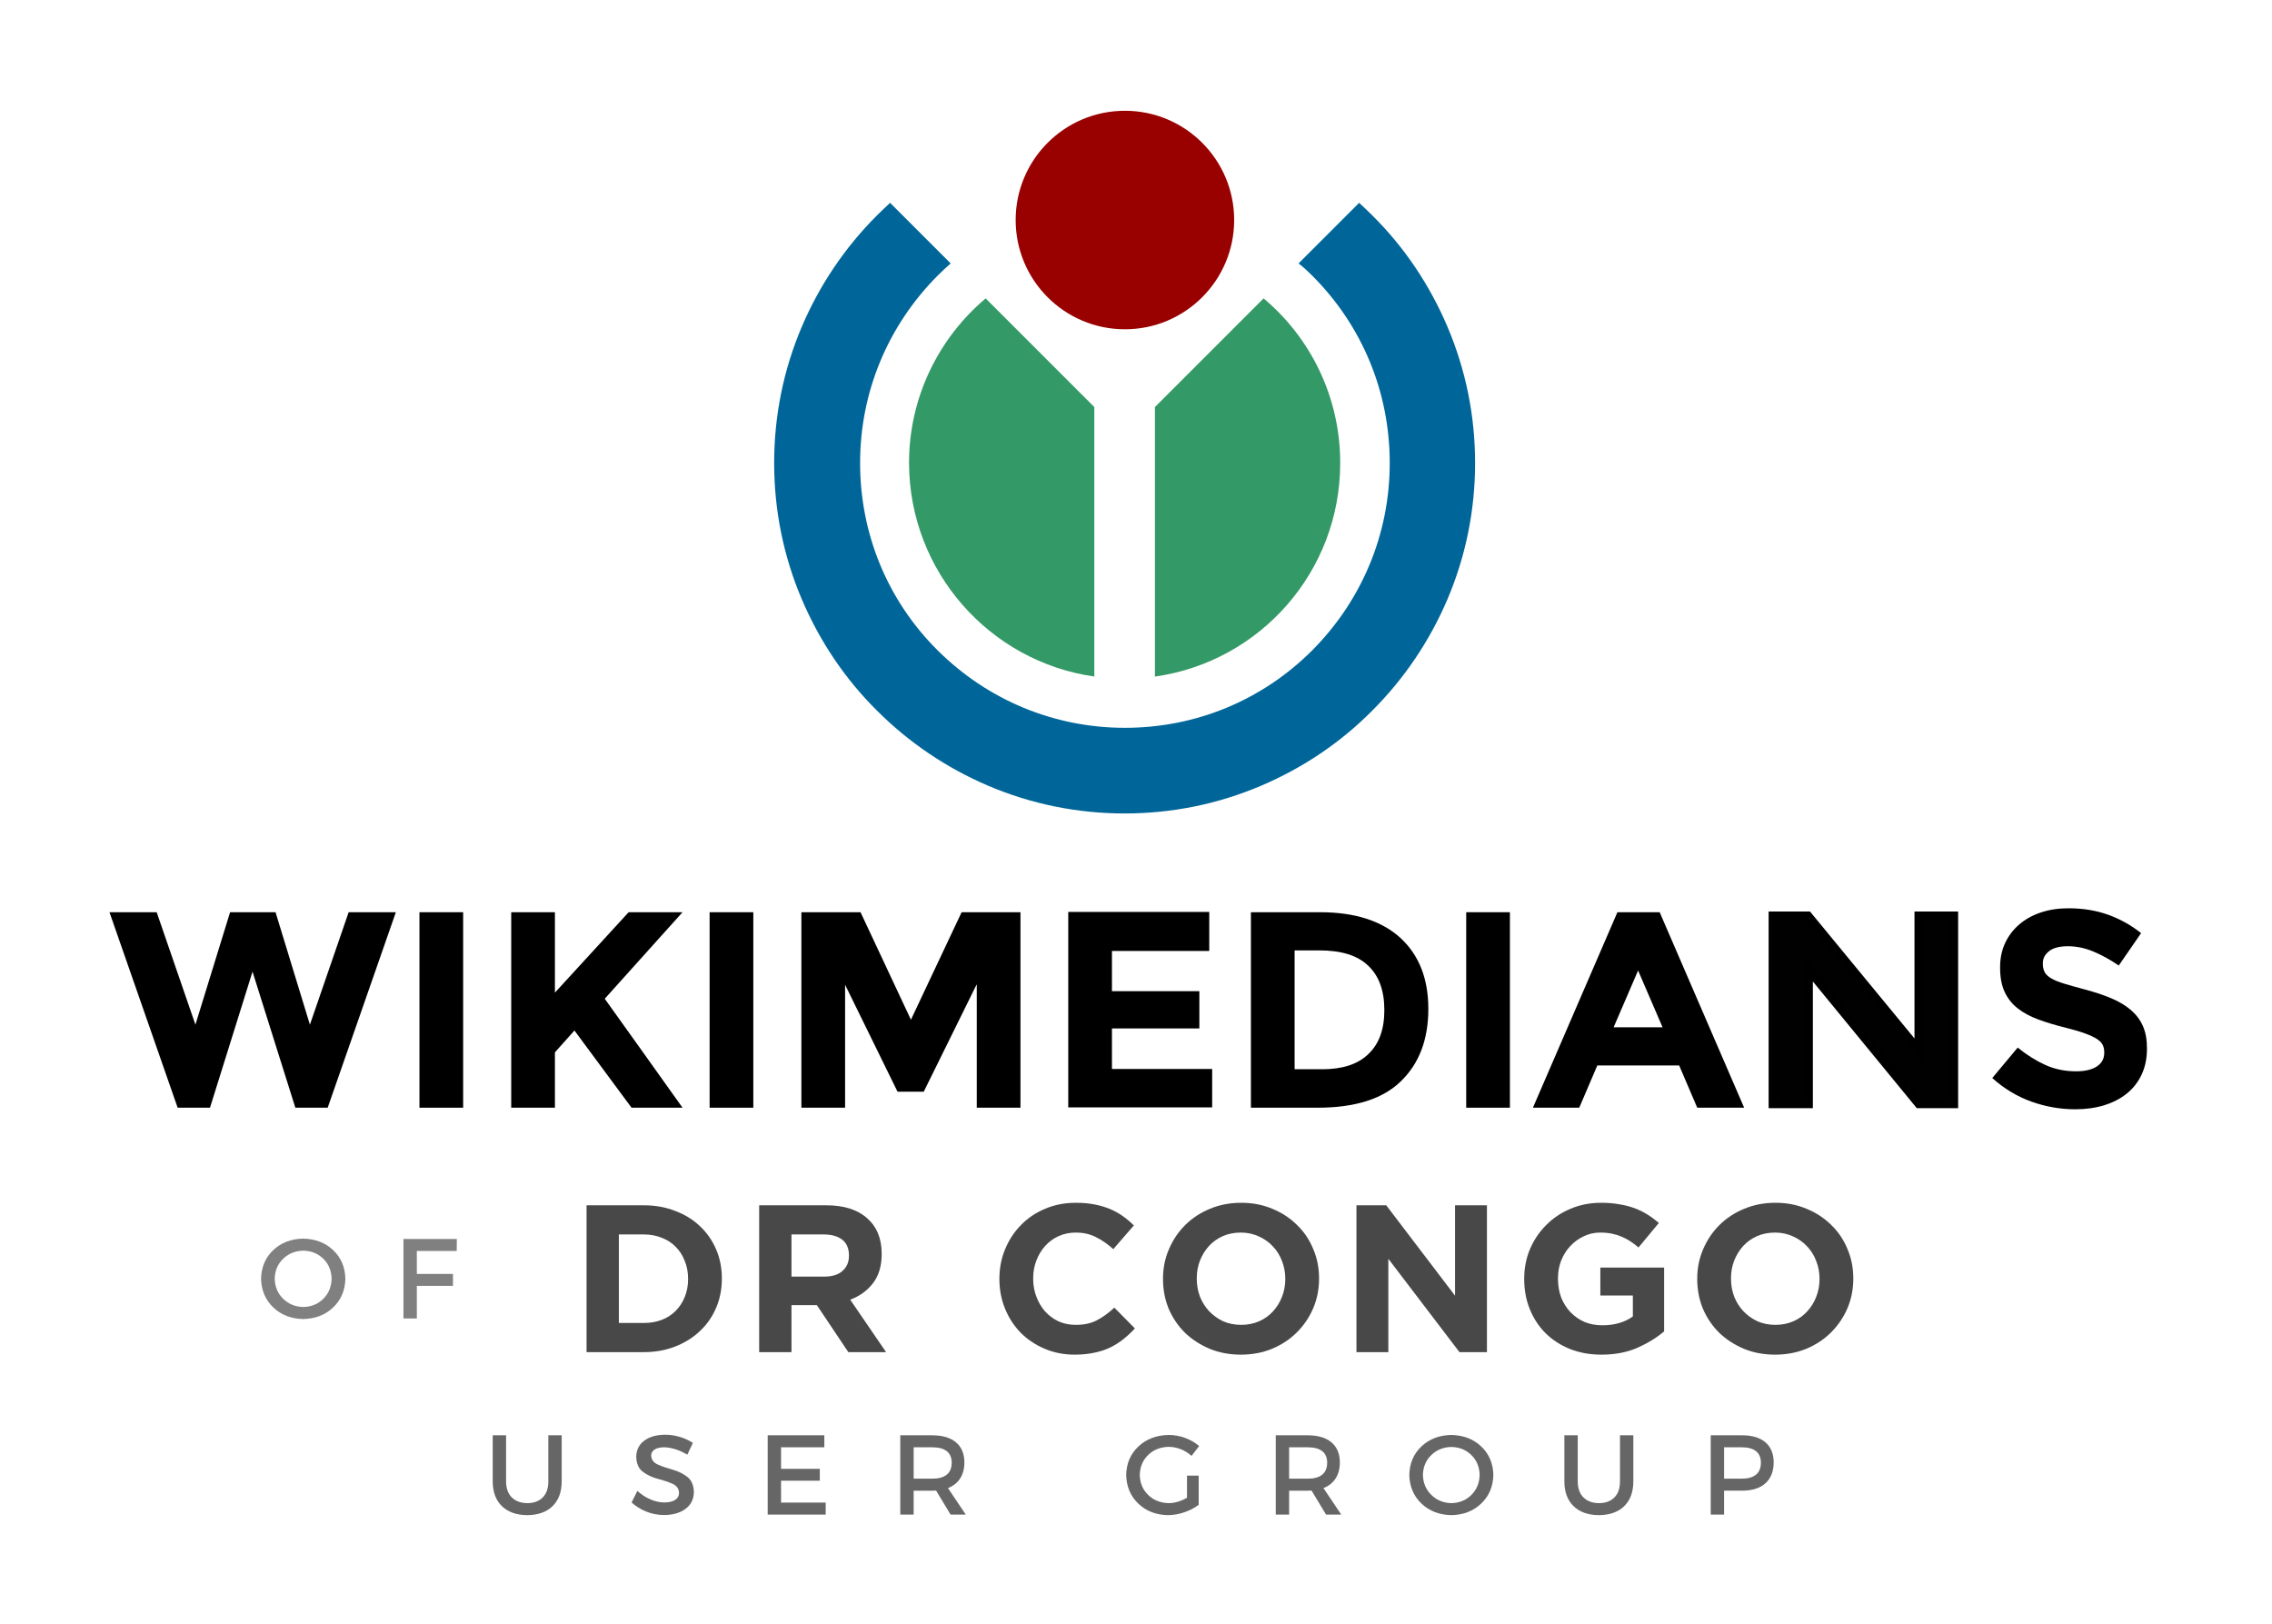
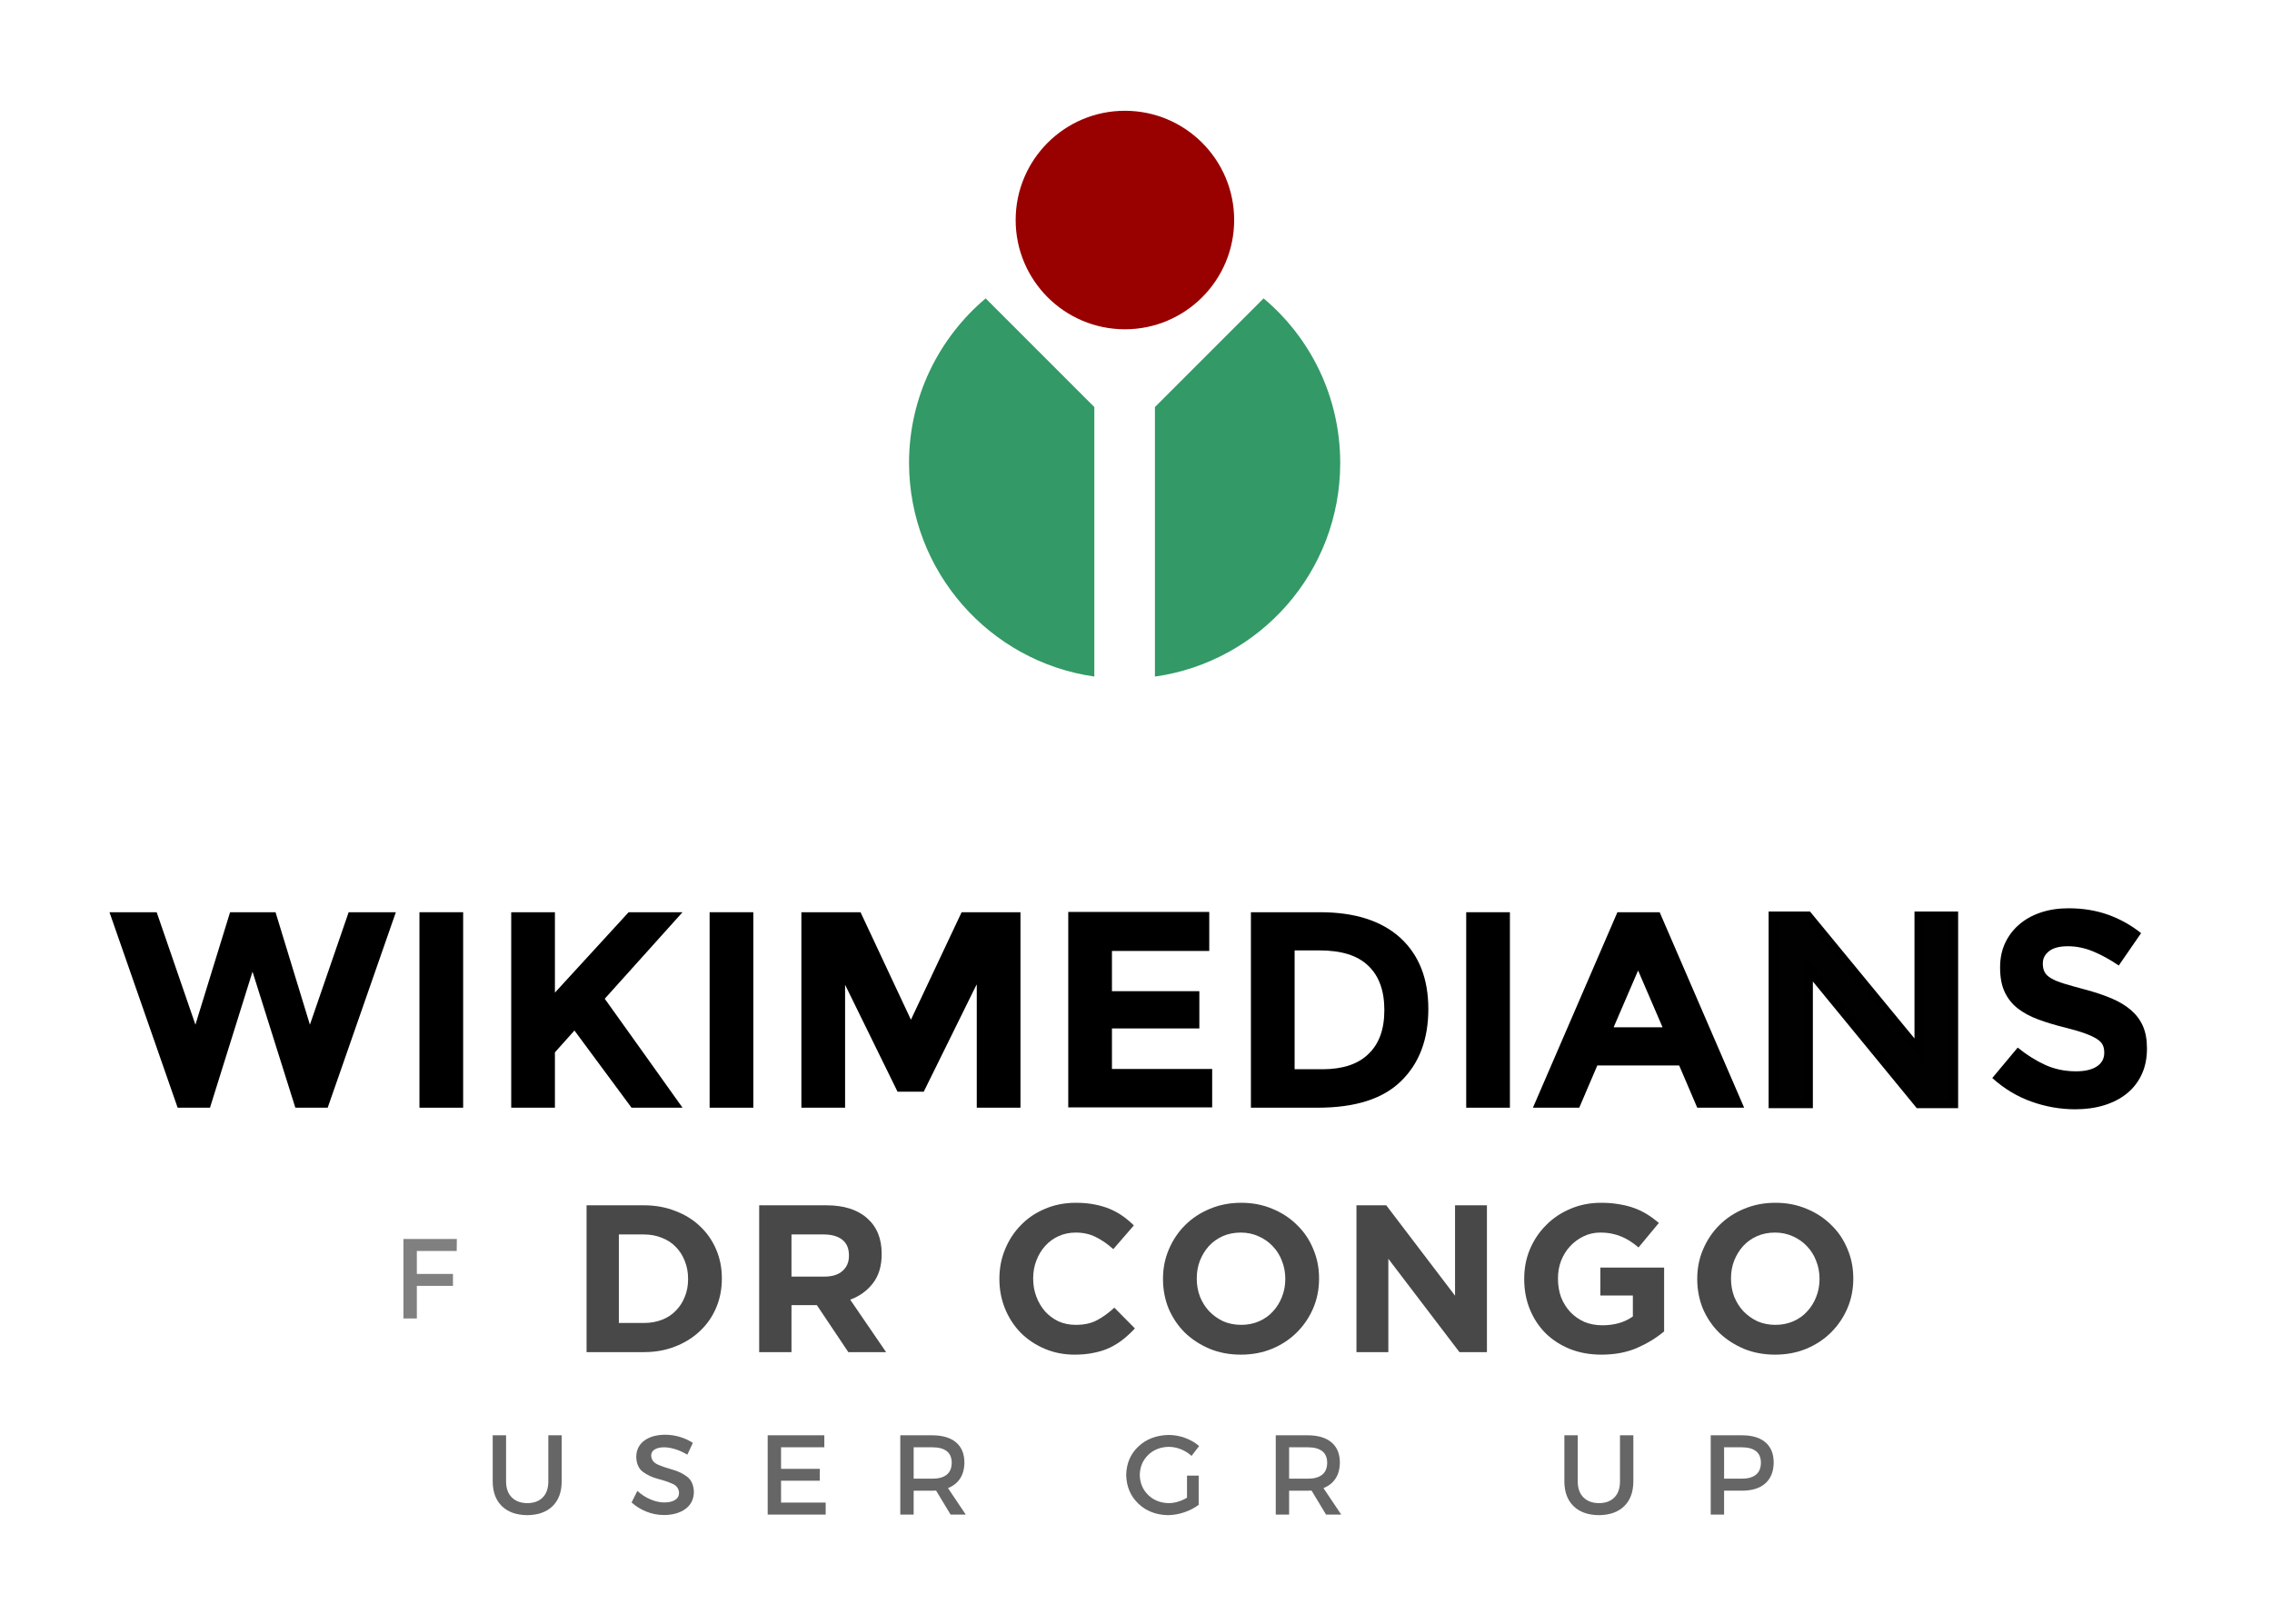
<svg xmlns="http://www.w3.org/2000/svg" xmlns:ns1="http://www.inkscape.org/namespaces/inkscape" xmlns:ns2="http://sodipodi.sourceforge.net/DTD/sodipodi-0.dtd" width="779.863" height="557.369" id="svg3078" version="1.1" ns1:version="0.92.5 (2060ec1f9f, 2020-04-08)" ns2:docname="Wikimedians of DR Congo User Group.svg">
  <title id="title12887">Wikimedians of DR Congo User Group</title>
  <defs id="defs3080">
    <style id="style10723">.cls-1{fill:#396;}.cls-2{fill:#069;}.cls-3{fill:#900;}</style>
  </defs>
  <ns2:namedview id="base" pagecolor="#ffffff" bordercolor="#666666" borderopacity="1.0" ns1:pageopacity="0.0" ns1:pageshadow="2" ns1:zoom="0.93753379" ns1:cx="407.35464" ns1:cy="146.75006" ns1:document-units="px" ns1:current-layer="layer1" showgrid="false" ns1:snap-bbox="true" ns1:bbox-paths="false" ns1:bbox-nodes="false" ns1:snap-bbox-edge-midpoints="false" ns1:snap-bbox-midpoints="false" ns1:object-paths="false" ns1:snap-intersection-paths="false" ns1:object-nodes="false" ns1:snap-smooth-nodes="false" ns1:snap-midpoints="true" ns1:snap-object-midpoints="true" ns1:snap-center="true" ns1:window-width="2560" ns1:window-height="1009" ns1:window-x="-8" ns1:window-y="-8" ns1:window-maximized="1" fit-margin-top="0" fit-margin-left="0" fit-margin-right="0" fit-margin-bottom="0" ns1:snap-nodes="true" ns1:snap-global="true" />
  <g ns1:label="Layer 1" ns1:groupmode="layer" id="layer1" transform="translate(2849.093,-20.495)">
    <g transform="translate(-2.719,0.86)" id="g897">
      <g id="g3588">
        <path id="path3608" d="m -2449.848,251.86 c 35.9,-5.1 63.5,-35.9 63.5,-73.3 0,-22.7 -10.2,-43 -26.3,-56.5 l -37.3,37.3 v 92.5 z" ns1:connector-curvature="0" style="fill:#339966;fill-opacity:1" />
        <path id="path3610" d="m -2470.748,251.86 v -92.5 l -37.3,-37.3 c -16.1,13.6 -26.3,33.9 -26.3,56.5 0.1,37.3 27.7,68.2 63.6,73.3 z" ns1:connector-curvature="0" style="fill:#339966;fill-opacity:1" />
-         <path id="path3612" d="m -2395.948,114.26 c 17.2,17.2 26.6,40 26.6,64.3 0,24.3 -9.5,47.1 -26.6,64.3 -17.2,17.2 -40,26.6 -64.3,26.6 -24.3,0 -47.1,-9.5 -64.3,-26.6 -17.2,-17.1 -26.6,-40 -26.6,-64.3 0,-24.3 9.5,-47.1 26.6,-64.3 1.5,-1.5 3,-2.9 4.5,-4.2 l -20.8,-20.8 c -1.5,1.4 -3,2.8 -4.5,4.3 -11,11 -19.7,23.9 -25.8,38.2 -6.3,14.8 -9.5,30.6 -9.5,46.8 0,16.2 3.2,32 9.5,46.8 6.1,14.3 14.7,27.2 25.8,38.2 11,11 23.9,19.7 38.2,25.8 14.8,6.3 30.6,9.5 46.8,9.5 16.2,0 32,-3.2 46.8,-9.5 14.3,-6.1 27.2,-14.7 38.2,-25.8 11,-11 19.7,-23.9 25.8,-38.2 6.3,-14.8 9.5,-30.6 9.5,-46.8 0,-16.2 -3.2,-32 -9.5,-46.8 -6.1,-14.3 -14.7,-27.2 -25.8,-38.2 -1.5,-1.5 -3,-2.9 -4.5,-4.3 l -20.8,20.8 c 1.7,1.3 3.2,2.7 4.7,4.2 z" ns1:connector-curvature="0" style="fill:#006699;fill-opacity:1" />
        <circle r="37.5" cy="59.3" cx="306.9" id="red_circle_46_" transform="translate(-2767.148,35.86)" style="fill:#990000;fill-opacity:1" />
      </g>
    </g>
    <g id="g6862" transform="translate(-9.388,2.3)">
      <g transform="translate(1168.465,345.337)" id="text6834" style="font-style:normal;font-variant:normal;font-weight:bold;font-stretch:normal;font-size:72px;line-height:1.25;font-family:Montserrat;-inkscape-font-specification:'Montserrat Bold';font-variant-ligatures:normal;font-variant-caps:normal;font-variant-numeric:normal;font-feature-settings:normal;text-align:start;letter-spacing:3px;word-spacing:5px;writing-mode:lr-tb;text-anchor:start;opacity:1;fill:#484848;fill-opacity:1;stroke:none;stroke-width:0.386;stroke-linejoin:bevel;stroke-miterlimit:4;stroke-dasharray:none;stroke-opacity:1" aria-label="DR CONGO">
        <path ns1:connector-curvature="0" id="path6836" style="font-style:normal;font-variant:normal;font-weight:bold;font-stretch:normal;font-family:Gotham;-inkscape-font-specification:'Gotham Bold';letter-spacing:3px;word-spacing:5px;stroke-width:0.386" d="m -3760.393,111.783 v -0.144 q 0,-5.328 -1.944,-9.864 -1.944,-4.608 -5.544,-7.992 -3.528,-3.384 -8.496,-5.256 -4.896,-1.944 -10.8,-1.944 h -19.656 v 50.4 h 19.656 q 5.904,0 10.8,-1.944 4.968,-1.944 8.496,-5.328 3.6,-3.384 5.544,-7.992 1.944,-4.608 1.944,-9.936 z m -11.592,0.144 q 0,3.384 -1.152,6.12 -1.08,2.736 -3.096,4.752 -1.944,2.016 -4.752,3.096 -2.808,1.08 -6.192,1.08 h -8.568 V 96.591 h 8.568 q 3.384,0 6.192,1.152 2.808,1.08 4.752,3.096 2.016,2.016 3.096,4.824 1.152,2.808 1.152,6.12 z" />
        <path ns1:connector-curvature="0" id="path6838" style="font-style:normal;font-variant:normal;font-weight:bold;font-stretch:normal;font-family:Gotham;-inkscape-font-specification:'Gotham Bold';letter-spacing:3px;word-spacing:5px;stroke-width:0.386" d="m -3704.023,136.983 -12.312,-18 q 4.824,-1.8 7.776,-5.616 3.024,-3.888 3.024,-10.008 v -0.144 q 0,-7.848 -5.04,-12.24 -4.968,-4.392 -13.968,-4.392 h -23.04 v 50.4 h 11.088 v -16.128 h 8.712 l 10.8,16.128 z m -12.744,-33.048 q 0,3.24 -2.232,5.184 -2.16,1.944 -6.264,1.944 h -11.232 V 96.591 h 11.016 q 4.104,0 6.408,1.8 2.304,1.8 2.304,5.4 z" />
        <path ns1:connector-curvature="0" id="path6840" style="font-style:normal;font-variant:normal;font-weight:bold;font-stretch:normal;font-family:Gotham;-inkscape-font-specification:'Gotham Bold';letter-spacing:3px;word-spacing:5px;stroke-width:0.386" d="m -3618.615,128.847 -7.056,-7.128 q -2.952,2.736 -5.976,4.32 -2.952,1.584 -7.272,1.584 -3.24,0 -5.976,-1.224 -2.664,-1.296 -4.608,-3.456 -1.872,-2.16 -2.952,-5.04 -1.08,-2.88 -1.08,-6.12 v -0.144 q 0,-3.24 1.08,-6.048 1.08,-2.88 3.024,-5.04 1.944,-2.16 4.608,-3.384 2.736,-1.224 5.904,-1.224 3.816,0 6.84,1.512 3.096,1.512 6.048,4.176 l 7.056,-8.136 q -1.728,-1.728 -3.744,-3.168 -2.016,-1.44 -4.392,-2.448 -2.376,-1.008 -5.328,-1.584 -2.88,-0.576 -6.408,-0.576 -5.832,0 -10.656,2.088 -4.824,2.016 -8.28,5.616 -3.456,3.528 -5.4,8.28 -1.944,4.68 -1.944,10.08 v 0.144 q 0,5.4 1.944,10.152 1.944,4.752 5.4,8.28 3.456,3.456 8.208,5.472 4.752,2.016 10.296,2.016 3.672,0 6.624,-0.648 2.952,-0.576 5.4,-1.728 2.52,-1.224 4.608,-2.88 2.088,-1.656 4.032,-3.744 z" />
        <path ns1:connector-curvature="0" id="path6842" style="font-style:normal;font-variant:normal;font-weight:bold;font-stretch:normal;font-family:Gotham;-inkscape-font-specification:'Gotham Bold';letter-spacing:3px;word-spacing:5px;stroke-width:0.386" d="m -3555.403,111.783 v -0.144 q 0,-5.4 -2.016,-10.08 -1.944,-4.752 -5.544,-8.208 -3.528,-3.528 -8.424,-5.544 -4.896,-2.088 -10.728,-2.088 -5.832,0 -10.8,2.088 -4.896,2.016 -8.496,5.616 -3.528,3.528 -5.544,8.28 -2.016,4.68 -2.016,10.08 v 0.144 q 0,5.4 1.944,10.152 2.016,4.68 5.544,8.208 3.6,3.456 8.496,5.544 4.896,2.016 10.728,2.016 5.832,0 10.728,-2.016 4.968,-2.088 8.496,-5.616 3.6,-3.6 5.616,-8.28 2.016,-4.752 2.016,-10.152 z m -11.592,0.144 q 0,3.24 -1.152,6.12 -1.08,2.808 -3.096,4.968 -1.944,2.16 -4.752,3.384 -2.808,1.224 -6.12,1.224 -3.384,0 -6.192,-1.224 -2.736,-1.296 -4.824,-3.456 -2.016,-2.16 -3.168,-5.04 -1.08,-2.88 -1.08,-6.12 v -0.144 q 0,-3.24 1.08,-6.048 1.152,-2.88 3.096,-5.04 2.016,-2.16 4.752,-3.384 2.808,-1.224 6.192,-1.224 3.312,0 6.12,1.296 2.808,1.224 4.824,3.384 2.088,2.16 3.168,5.04 1.152,2.88 1.152,6.12 z" />
        <path ns1:connector-curvature="0" id="path6844" style="font-style:normal;font-variant:normal;font-weight:bold;font-stretch:normal;font-family:Gotham;-inkscape-font-specification:'Gotham Bold';letter-spacing:3px;word-spacing:5px;stroke-width:0.386" d="M -3497.783,136.983 V 86.583 h -10.944 v 31.032 l -23.616,-31.032 h -10.224 v 50.4 h 10.944 v -32.04 l 24.408,32.04 z" />
        <path ns1:connector-curvature="0" id="path6846" style="font-style:normal;font-variant:normal;font-weight:bold;font-stretch:normal;font-family:Gotham;-inkscape-font-specification:'Gotham Bold';letter-spacing:3px;word-spacing:5px;stroke-width:0.386" d="m -3436.963,129.855 v -21.888 h -21.888 v 9.576 h 11.16 v 7.2 q -4.248,3.024 -10.44,3.024 -3.384,0 -6.192,-1.152 -2.736,-1.224 -4.824,-3.384 -2.016,-2.16 -3.168,-5.04 -1.08,-2.952 -1.08,-6.408 v -0.144 q 0,-3.24 1.08,-6.048 1.152,-2.88 3.096,-4.968 2.016,-2.16 4.608,-3.384 2.664,-1.296 5.688,-1.296 2.16,0 3.96,0.36 1.8,0.36 3.312,1.008 1.584,0.648 3.024,1.584 1.44,0.936 2.88,2.16 l 6.984,-8.424 q -1.944,-1.656 -4.032,-2.952 -2.088,-1.296 -4.464,-2.16 -2.376,-0.864 -5.184,-1.296 -2.736,-0.504 -6.12,-0.504 -5.76,0 -10.584,2.088 -4.824,2.016 -8.352,5.616 -3.528,3.528 -5.544,8.28 -1.944,4.68 -1.944,10.08 v 0.144 q 0,5.616 1.944,10.368 1.944,4.752 5.4,8.208 3.528,3.456 8.352,5.4 4.896,1.944 10.8,1.944 6.912,0 12.24,-2.304 5.4,-2.376 9.288,-5.688 z" />
        <path ns1:connector-curvature="0" id="path6848" style="font-style:normal;font-variant:normal;font-weight:bold;font-stretch:normal;font-family:Gotham;-inkscape-font-specification:'Gotham Bold';letter-spacing:3px;word-spacing:5px;stroke-width:0.386" d="m -3372.028,111.783 v -0.144 q 0,-5.4 -2.016,-10.08 -1.944,-4.752 -5.544,-8.208 -3.528,-3.528 -8.424,-5.544 -4.896,-2.088 -10.728,-2.088 -5.832,0 -10.8,2.088 -4.896,2.016 -8.496,5.616 -3.528,3.528 -5.544,8.28 -2.016,4.68 -2.016,10.08 v 0.144 q 0,5.4 1.944,10.152 2.016,4.68 5.544,8.208 3.6,3.456 8.496,5.544 4.896,2.016 10.728,2.016 5.832,0 10.728,-2.016 4.968,-2.088 8.496,-5.616 3.6,-3.6 5.616,-8.28 2.016,-4.752 2.016,-10.152 z m -11.592,0.144 q 0,3.24 -1.152,6.12 -1.08,2.808 -3.096,4.968 -1.944,2.16 -4.752,3.384 -2.808,1.224 -6.12,1.224 -3.384,0 -6.192,-1.224 -2.736,-1.296 -4.824,-3.456 -2.016,-2.16 -3.168,-5.04 -1.08,-2.88 -1.08,-6.12 v -0.144 q 0,-3.24 1.08,-6.048 1.152,-2.88 3.096,-5.04 2.016,-2.16 4.752,-3.384 2.808,-1.224 6.192,-1.224 3.312,0 6.12,1.296 2.808,1.224 4.824,3.384 2.088,2.16 3.168,5.04 1.152,2.88 1.152,6.12 z" />
      </g>
      <g transform="translate(363.963,193.738)" id="g1577">
-         <path id="path4134" style="font-style:normal;font-variant:normal;font-weight:normal;font-stretch:normal;font-size:38.991px;line-height:0%;font-family:Montserrat;-inkscape-font-specification:Montserrat;text-align:center;letter-spacing:15px;word-spacing:0px;writing-mode:lr-tb;text-anchor:middle;fill:#808080;fill-opacity:1;stroke:none" d="m -3099.586,249.618 c -4.168,0.084 -7.597,1.398 -10.289,3.943 -2.691,2.545 -4.083,5.818 -4.177,9.821 0.093,3.988 1.486,7.27 4.177,9.845 2.691,2.575 6.121,3.907 10.289,3.996 4.168,-0.089 7.597,-1.422 10.289,-3.996 2.691,-2.575 4.083,-5.857 4.177,-9.845 -0.093,-3.985 -1.486,-7.254 -4.177,-9.806 -2.691,-2.552 -6.121,-3.871 -10.289,-3.957 z m 0.039,4.133 c 2.741,0.063 5.027,0.99 6.857,2.783 1.83,1.793 2.78,4.075 2.851,6.848 -0.071,2.776 -1.021,5.071 -2.851,6.887 -1.83,1.815 -4.116,2.756 -6.857,2.822 -2.746,-0.066 -5.052,-1.006 -6.916,-2.822 -1.864,-1.815 -2.834,-4.111 -2.91,-6.887 0.073,-2.772 1.038,-5.055 2.895,-6.848 1.857,-1.793 4.167,-2.72 6.931,-2.783 z" ns1:connector-curvature="0" />
        <path id="path4136" style="font-style:normal;font-variant:normal;font-weight:normal;font-stretch:normal;font-size:38.991px;line-height:0%;font-family:Montserrat;-inkscape-font-specification:Montserrat;text-align:center;letter-spacing:15px;word-spacing:0px;writing-mode:lr-tb;text-anchor:middle;fill:#808080;fill-opacity:1;stroke:none" d="m -3065.186,249.735 v 27.293 h 4.601 v -11.19 h 12.399 v -4.094 h -12.399 v -7.876 h 13.685 l 0.039,-4.133 z" ns1:connector-curvature="0" />
      </g>
    </g>
    <path id="path3434" d="m 385.25,522.062 c 35.9,-5.1 63.5,-35.9 63.5,-73.3 0,-22.7 -10.2,-43 -26.3,-56.5 l -37.3,37.3 v 92.5 z" class="st1" ns1:connector-curvature="0" style="display:none;fill:#ffffff" />
    <path id="path3436" d="m 364.35,522.062 v -92.5 l -37.3,-37.3 c -16.1,13.6 -26.3,33.9 -26.3,56.5 0.1,37.3 27.7,68.2 63.6,73.3 z" class="st1" ns1:connector-curvature="0" style="display:none;fill:#ffffff" />
    <path id="path3438" d="m 439.15,384.462 c 17.2,17.2 26.6,40 26.6,64.3 0,24.3 -9.5,47.1 -26.6,64.3 -17.2,17.2 -40,26.6 -64.3,26.6 -24.3,0 -47.1,-9.5 -64.3,-26.6 -17.2,-17.1 -26.6,-40 -26.6,-64.3 0,-24.3 9.5,-47.1 26.6,-64.3 1.5,-1.5 3,-2.9 4.5,-4.2 l -20.8,-20.8 c -1.5,1.4 -3,2.8 -4.5,4.3 -11,11 -19.7,23.9 -25.8,38.2 -6.3,14.8 -9.5,30.6 -9.5,46.8 0,16.2 3.2,32 9.5,46.8 6.1,14.3 14.7,27.2 25.8,38.2 11,11 23.9,19.7 38.2,25.8 14.8,6.3 30.6,9.5 46.8,9.5 16.2,0 32,-3.2 46.8,-9.5 14.3,-6.1 27.2,-14.7 38.2,-25.8 11,-11 19.7,-23.9 25.8,-38.2 6.3,-14.8 9.5,-30.6 9.5,-46.8 0,-16.2 -3.2,-32 -9.5,-46.8 -6.1,-14.3 -14.7,-27.2 -25.8,-38.2 -1.5,-1.5 -3,-2.9 -4.5,-4.3 l -20.8,20.8 c 1.7,1.3 3.2,2.7 4.7,4.2 z" class="st1" ns1:connector-curvature="0" style="display:none;fill:#ffffff" />
    <circle r="37.5" cy="59.3" cx="306.9" class="st1" id="red_circle_52_" style="display:none;fill:#ffffff" transform="translate(67.95,306.062)" />
    <path id="path3599" d="m -520.675,324.542 c 35.9,-5.1 63.5,-35.9 63.5,-73.3 0,-22.7 -10.2,-43 -26.3,-56.5 l -37.3,37.3 v 92.5 z" class="st1" ns1:connector-curvature="0" style="display:none;fill:#ffffff" />
    <path id="path3601" d="m -541.575,324.542 v -92.5 l -37.3,-37.3 c -16.1,13.6 -26.3,33.9 -26.3,56.5 0.1,37.3 27.7,68.2 63.6,73.3 z" class="st1" ns1:connector-curvature="0" style="display:none;fill:#ffffff" />
    <path id="path3603" d="m -466.775,186.942 c 17.2,17.2 26.6,40 26.6,64.3 0,24.3 -9.5,47.1 -26.6,64.3 -17.2,17.2 -40,26.6 -64.3,26.6 -24.3,0 -47.1,-9.5 -64.3,-26.6 -17.2,-17.1 -26.6,-40 -26.6,-64.3 0,-24.3 9.5,-47.1 26.6,-64.3 1.5,-1.5 3,-2.9 4.5,-4.2 l -20.8,-20.8 c -1.5,1.4 -3,2.8 -4.5,4.3 -11,11 -19.7,23.9 -25.8,38.2 -6.3,14.8 -9.5,30.6 -9.5,46.8 0,16.2 3.2,32 9.5,46.8 6.1,14.3 14.7,27.2 25.8,38.2 11,11 23.9,19.7 38.2,25.8 14.8,6.3 30.6,9.5 46.8,9.5 16.2,0 32,-3.2 46.8,-9.5 14.3,-6.1 27.2,-14.7 38.2,-25.8 11,-11 19.7,-23.9 25.8,-38.2 6.3,-14.8 9.5,-30.6 9.5,-46.8 0,-16.2 -3.2,-32 -9.5,-46.8 -6.1,-14.3 -14.7,-27.2 -25.8,-38.2 -1.5,-1.5 -3,-2.9 -4.5,-4.3 l -20.8,20.8 c 1.7,1.3 3.2,2.7 4.7,4.2 z" class="st1" ns1:connector-curvature="0" style="display:none;fill:#ffffff" />
    <circle r="37.5" cy="59.3" cx="306.9" class="st1" id="red_circle_52_-2" style="display:none;fill:#ffffff" transform="translate(-837.975,108.542)" />
    <path id="path3434-4" d="m 388.401,519.142 c 35.9,-5.1 63.5,-35.9 63.5,-73.3 0,-22.7 -10.2,-43 -26.3,-56.5 l -37.3,37.3 v 92.5 z" class="st1" ns1:connector-curvature="0" style="display:none;fill:#ffffff" />
    <path id="path3436-5" d="m 367.501,519.142 v -92.5 l -37.3,-37.3 c -16.1,13.6 -26.3,33.9 -26.3,56.5 0.1,37.3 27.7,68.2 63.6,73.3 z" class="st1" ns1:connector-curvature="0" style="display:none;fill:#ffffff" />
    <path id="path3438-5" d="m 442.301,381.542 c 17.2,17.2 26.6,40 26.6,64.3 0,24.3 -9.5,47.1 -26.6,64.3 -17.2,17.2 -40,26.6 -64.3,26.6 -24.3,0 -47.1,-9.5 -64.3,-26.6 -17.2,-17.1 -26.6,-40 -26.6,-64.3 0,-24.3 9.5,-47.1 26.6,-64.3 1.5,-1.5 3,-2.9 4.5,-4.2 l -20.8,-20.8 c -1.5,1.4 -3,2.8 -4.5,4.3 -11,11 -19.7,23.9 -25.8,38.2 -6.3,14.8 -9.5,30.6 -9.5,46.8 0,16.2 3.2,32 9.5,46.8 6.1,14.3 14.7,27.2 25.8,38.2 11,11 23.9,19.7 38.2,25.8 14.8,6.3 30.6,9.5 46.8,9.5 16.2,0 32,-3.2 46.8,-9.5 14.3,-6.1 27.2,-14.7 38.2,-25.8 11,-11 19.7,-23.9 25.8,-38.2 6.3,-14.8 9.5,-30.6 9.5,-46.8 0,-16.2 -3.2,-32 -9.5,-46.8 -6.1,-14.3 -14.7,-27.2 -25.8,-38.2 -1.5,-1.5 -3,-2.9 -4.5,-4.3 l -20.8,20.8 c 1.7,1.3 3.2,2.7 4.7,4.2 z" class="st1" ns1:connector-curvature="0" style="display:none;fill:#ffffff" />
    <circle r="37.5" cy="59.3" cx="306.9" class="st1" id="red_circle_52_-4" style="display:none;fill:#ffffff" transform="translate(71.101,303.142)" />
    <path id="path3599-3" d="m -1921.787,306.225 c 35.9,-5.1 63.5,-35.9 63.5,-73.3 0,-22.7 -10.2,-43 -26.3,-56.5 l -37.3,37.3 v 92.5 z" class="st1" ns1:connector-curvature="0" style="display:none;fill:#ffffff" />
    <path id="path3601-1" d="m -1942.687,306.225 v -92.5 l -37.3,-37.3 c -16.1,13.6 -26.3,33.9 -26.3,56.5 0.1,37.3 27.7,68.2 63.6,73.3 z" class="st1" ns1:connector-curvature="0" style="display:none;fill:#ffffff" />
    <path id="path3603-5" d="m -1867.887,168.625 c 17.2,17.2 26.6,40 26.6,64.3 0,24.3 -9.5,47.1 -26.6,64.3 -17.2,17.2 -40,26.6 -64.3,26.6 -24.3,0 -47.1,-9.5 -64.3,-26.6 -17.2,-17.1 -26.6,-40 -26.6,-64.3 0,-24.3 9.5,-47.1 26.6,-64.3 1.5,-1.5 3,-2.9 4.5,-4.2 l -20.8,-20.8 c -1.5,1.4 -3,2.8 -4.5,4.3 -11,11 -19.7,23.9 -25.8,38.2 -6.3,14.8 -9.5,30.6 -9.5,46.8 0,16.2 3.2,32 9.5,46.8 6.1,14.3 14.7,27.2 25.8,38.2 11,11 23.9,19.7 38.2,25.8 14.8,6.3 30.6,9.5 46.8,9.5 16.2,0 32,-3.2 46.8,-9.5 14.3,-6.1 27.2,-14.7 38.2,-25.8 11,-11 19.7,-23.9 25.8,-38.2 6.3,-14.8 9.5,-30.6 9.5,-46.8 0,-16.2 -3.2,-32 -9.5,-46.8 -6.1,-14.3 -14.7,-27.2 -25.8,-38.2 -1.5,-1.5 -3,-2.9 -4.5,-4.3 l -20.8,20.8 c 1.7,1.3 3.2,2.7 4.7,4.2 z" class="st1" ns1:connector-curvature="0" style="display:none;fill:#ffffff" />
    <circle r="37.5" cy="59.3" cx="306.9" class="st1" id="red_circle_52_-8" style="display:none;fill:#ffffff" transform="translate(-2239.087,90.225)" />
    <path id="path3434-5" d="m -1012.712,500.825 c 35.9,-5.1 63.5,-35.9 63.5,-73.3 0,-22.7 -10.2,-43 -26.3,-56.5 l -37.3,37.3 v 92.5 z" class="st1" ns1:connector-curvature="0" style="display:none;fill:#ffffff" />
    <path id="path3436-4" d="m -1033.612,500.825 v -92.5 l -37.3,-37.3 c -16.1,13.6 -26.3,33.9 -26.3,56.5 0.1,37.3 27.7,68.2 63.6,73.3 z" class="st1" ns1:connector-curvature="0" style="display:none;fill:#ffffff" />
    <path id="path3438-2" d="m -958.812,363.225 c 17.2,17.2 26.6,40 26.6,64.3 0,24.3 -9.5,47.1 -26.6,64.3 -17.2,17.2 -40,26.6 -64.3,26.6 -24.3,0 -47.1,-9.5 -64.3,-26.6 -17.2,-17.1 -26.6,-40 -26.6,-64.3 0,-24.3 9.5,-47.1 26.6,-64.3 1.5,-1.5 3,-2.9 4.5,-4.2 l -20.8,-20.8 c -1.5,1.4 -3,2.8 -4.5,4.3 -11,11 -19.7,23.9 -25.8,38.2 -6.3,14.8 -9.5,30.6 -9.5,46.8 0,16.2 3.2,32 9.5,46.8 6.1,14.3 14.7,27.2 25.8,38.2 11,11 23.9,19.7 38.2,25.8 14.8,6.3 30.6,9.5 46.8,9.5 16.2,0 32,-3.2 46.8,-9.5 14.3,-6.1 27.2,-14.7 38.2,-25.8 11,-11 19.7,-23.9 25.8,-38.2 6.3,-14.8 9.5,-30.6 9.5,-46.8 0,-16.2 -3.2,-32 -9.5,-46.8 -6.1,-14.3 -14.7,-27.2 -25.8,-38.2 -1.5,-1.5 -3,-2.9 -4.5,-4.3 l -20.8,20.8 c 1.7,1.3 3.2,2.7 4.7,4.2 z" class="st1" ns1:connector-curvature="0" style="display:none;fill:#ffffff" />
    <circle r="37.5" cy="59.3" cx="306.9" class="st1" id="red_circle_52_-4-6" style="display:none;fill:#ffffff" transform="translate(-1330.012,284.825)" />
    <path id="path3599-4" d="m -2602.253,53.582 c 35.9,-5.1 63.5,-35.9 63.5,-73.3 0,-22.7 -10.2,-43 -26.3,-56.5 l -37.3,37.3 v 92.5 z" class="st1" ns1:connector-curvature="0" style="display:none;fill:#ffffff" />
    <path id="path3601-0" d="m -2623.153,53.582 v -92.5 l -37.3,-37.3 c -16.1,13.6 -26.3,33.9 -26.3,56.5 0.1,37.3 27.7,68.2 63.6,73.3 z" class="st1" ns1:connector-curvature="0" style="display:none;fill:#ffffff" />
    <path id="path3603-9" d="m -2548.353,-84.018 c 17.2,17.2 26.6,40 26.6,64.3 0,24.3 -9.5,47.1 -26.6,64.3 -17.2,17.2 -40,26.6 -64.3,26.6 -24.3,0 -47.1,-9.5 -64.3,-26.6 -17.2,-17.1 -26.6,-40 -26.6,-64.3 0,-24.3 9.5,-47.1 26.6,-64.3 1.5,-1.5 3,-2.9 4.5,-4.2 l -20.8,-20.8 c -1.5,1.4 -3,2.8 -4.5,4.3 -11,11 -19.7,23.9 -25.8,38.2 -6.3,14.8 -9.5,30.6 -9.5,46.8 0,16.2 3.2,32 9.5,46.8 6.1,14.3 14.7,27.2 25.8,38.2 11,11 23.9,19.7 38.2,25.8 14.8,6.3 30.6,9.5 46.8,9.5 16.2,0 32,-3.2 46.8,-9.5 14.3,-6.1 27.2,-14.7 38.2,-25.8 11,-11 19.7,-23.9 25.8,-38.2 6.3,-14.8 9.5,-30.6 9.5,-46.8 0,-16.2 -3.2,-32 -9.5,-46.8 -6.1,-14.3 -14.7,-27.2 -25.8,-38.2 -1.5,-1.5 -3,-2.9 -4.5,-4.3 l -20.8,20.8 c 1.7,1.3 3.2,2.7 4.7,4.2 z" class="st1" ns1:connector-curvature="0" style="display:none;fill:#ffffff" />
    <circle r="37.5" cy="59.3" cx="306.9" class="st1" id="red_circle_52_-48" style="display:none;fill:#ffffff" transform="translate(-2919.553,-162.418)" />
    <g id="g3527" transform="matrix(1,0,0,1,-0.012,-5.998)">
      <path ns1:connector-curvature="0" d="m -2675.37,535.106 v -15.941 h -4.588 v 15.941 c 0.035,3.591 1.093,6.392 3.174,8.403 2.081,2.011 4.976,3.033 8.685,3.067 3.707,-0.033 6.596,-1.055 8.665,-3.067 2.07,-2.011 3.121,-4.812 3.154,-8.403 v -15.941 h -4.588 v 15.941 c -0.023,2.33 -0.667,4.133 -1.934,5.409 -1.267,1.276 -3.02,1.922 -5.259,1.939 -2.261,-0.019 -4.038,-0.671 -5.332,-1.954 -1.294,-1.283 -1.953,-3.081 -1.978,-5.395 z" style="font-style:normal;font-variant:normal;font-weight:normal;font-stretch:normal;font-size:38.881px;line-height:0%;font-family:Montserrat;-inkscape-font-specification:Montserrat;text-align:center;letter-spacing:20px;word-spacing:0px;writing-mode:lr-tb;text-anchor:middle;fill:#666666;fill-opacity:1;stroke:none" id="path7260-8" />
      <path ns1:connector-curvature="0" d="m -2613.158,525.814 1.905,-4.044 c -1.282,-0.848 -2.743,-1.524 -4.384,-2.027 -1.641,-0.503 -3.355,-0.761 -5.142,-0.773 -2.999,0.024 -5.39,0.705 -7.173,2.041 -1.784,1.337 -2.697,3.183 -2.741,5.54 0.077,2.362 0.842,4.083 2.296,5.163 1.454,1.08 3.138,1.872 5.052,2.375 1.914,0.503 3.598,1.068 5.052,1.697 1.454,0.628 2.22,1.672 2.296,3.129 -0.013,1.056 -0.463,1.87 -1.351,2.44 -0.888,0.57 -2.135,0.859 -3.742,0.865 -1.485,-0.005 -3.035,-0.345 -4.651,-1.021 -1.616,-0.676 -3.137,-1.657 -4.564,-2.945 l -1.983,3.966 c 1.421,1.302 3.089,2.343 5.006,3.12 1.917,0.778 3.954,1.176 6.114,1.196 3.047,-0.024 5.506,-0.725 7.378,-2.104 1.871,-1.379 2.833,-3.296 2.887,-5.749 -0.067,-2.392 -0.825,-4.145 -2.274,-5.259 -1.449,-1.114 -3.129,-1.935 -5.04,-2.463 -1.911,-0.528 -3.594,-1.109 -5.048,-1.742 -1.454,-0.633 -2.219,-1.664 -2.296,-3.094 0.017,-0.918 0.42,-1.619 1.21,-2.104 0.79,-0.485 1.864,-0.73 3.222,-0.734 1.049,-0.006 2.265,0.191 3.65,0.593 1.384,0.402 2.824,1.047 4.321,1.934 z" style="font-style:normal;font-variant:normal;font-weight:normal;font-stretch:normal;font-size:38.881px;line-height:0%;font-family:Montserrat;-inkscape-font-specification:Montserrat;text-align:center;letter-spacing:20px;word-spacing:0px;writing-mode:lr-tb;text-anchor:middle;fill:#666666;fill-opacity:1;stroke:none" id="path7262-2" />
      <path ns1:connector-curvature="0" d="m -2585.572,519.165 v 27.216 h 19.907 v -4.121 h -15.319 v -7.504 h 13.297 v -4.082 h -13.297 v -7.387 h 14.852 v -4.121 z" style="font-style:normal;font-variant:normal;font-weight:normal;font-stretch:normal;font-size:38.881px;line-height:0%;font-family:Montserrat;-inkscape-font-specification:Montserrat;text-align:center;letter-spacing:20px;word-spacing:0px;writing-mode:lr-tb;text-anchor:middle;fill:#666666;fill-opacity:1;stroke:none" id="path7264-4" />
      <path ns1:connector-curvature="0" d="m -2517.584,546.382 -6.104,-9.098 c 1.817,-0.708 3.208,-1.81 4.175,-3.305 0.966,-1.495 1.454,-3.336 1.463,-5.521 -0.022,-2.973 -0.979,-5.26 -2.872,-6.862 -1.893,-1.602 -4.59,-2.412 -8.092,-2.43 h -11.042 v 27.216 h 4.588 v -8.204 h 6.454 c 0.434,0.006 0.849,-0.006 1.244,-0.039 l 4.977,8.243 z m -17.885,-12.325 V 523.287 h 6.454 c 2.112,-0.003 3.739,0.431 4.88,1.302 1.14,0.872 1.717,2.2 1.73,3.985 -0.013,1.844 -0.59,3.22 -1.73,4.126 -1.141,0.906 -2.767,1.358 -4.88,1.356 z" style="font-style:normal;font-variant:normal;font-weight:normal;font-stretch:normal;font-size:38.881px;line-height:0%;font-family:Montserrat;-inkscape-font-specification:Montserrat;text-align:center;letter-spacing:20px;word-spacing:0px;writing-mode:lr-tb;text-anchor:middle;fill:#666666;fill-opacity:1;stroke:none" id="path7266-5" />
      <path ns1:connector-curvature="0" d="m -2441.641,540.589 c -0.985,0.588 -2.019,1.045 -3.101,1.371 -1.082,0.326 -2.135,0.491 -3.159,0.496 -2.847,-0.063 -5.201,-0.996 -7.062,-2.799 -1.861,-1.803 -2.825,-4.097 -2.892,-6.882 0.066,-2.766 1.023,-5.049 2.872,-6.848 1.849,-1.799 4.197,-2.731 7.042,-2.795 1.438,0.008 2.839,0.284 4.204,0.826 1.365,0.543 2.581,1.304 3.65,2.284 l 2.605,-3.383 c -1.367,-1.179 -2.959,-2.106 -4.777,-2.78 -1.819,-0.674 -3.712,-1.017 -5.681,-1.03 -4.214,0.086 -7.674,1.401 -10.381,3.946 -2.707,2.545 -4.107,5.805 -4.199,9.778 0.093,3.977 1.472,7.25 4.136,9.817 2.664,2.568 6.055,3.896 10.172,3.985 1.901,-0.016 3.785,-0.343 5.652,-0.982 1.867,-0.638 3.508,-1.49 4.923,-2.556 v -10.031 h -4.005 z" style="font-style:normal;font-variant:normal;font-weight:normal;font-stretch:normal;font-size:38.881px;line-height:0%;font-family:Montserrat;-inkscape-font-specification:Montserrat;text-align:center;letter-spacing:20px;word-spacing:0px;writing-mode:lr-tb;text-anchor:middle;fill:#666666;fill-opacity:1;stroke:none" id="path7268-5" />
      <path ns1:connector-curvature="0" d="m -2388.707,546.382 -6.104,-9.098 c 1.817,-0.708 3.208,-1.81 4.175,-3.305 0.966,-1.495 1.454,-3.336 1.463,-5.521 -0.022,-2.973 -0.979,-5.26 -2.872,-6.862 -1.893,-1.602 -4.59,-2.412 -8.092,-2.43 h -11.042 v 27.216 h 4.588 v -8.204 h 6.454 c 0.434,0.006 0.849,-0.006 1.244,-0.039 l 4.977,8.243 z m -17.885,-12.325 V 523.287 h 6.454 c 2.112,-0.003 3.739,0.431 4.88,1.302 1.14,0.872 1.717,2.2 1.73,3.985 -0.013,1.844 -0.59,3.22 -1.73,4.126 -1.141,0.906 -2.767,1.358 -4.88,1.356 z" style="font-style:normal;font-variant:normal;font-weight:normal;font-stretch:normal;font-size:38.881px;line-height:0%;font-family:Montserrat;-inkscape-font-specification:Montserrat;text-align:center;letter-spacing:20px;word-spacing:0px;writing-mode:lr-tb;text-anchor:middle;fill:#666666;fill-opacity:1;stroke:none" id="path7270-1" />
-       <path ns1:connector-curvature="0" d="m -2350.913,519.049 c -4.156,0.084 -7.576,1.394 -10.26,3.932 -2.683,2.538 -4.072,5.802 -4.165,9.793 0.093,3.977 1.482,7.25 4.165,9.817 2.684,2.568 6.104,3.896 10.26,3.985 4.156,-0.089 7.576,-1.418 10.26,-3.985 2.683,-2.568 4.072,-5.84 4.165,-9.817 -0.093,-3.974 -1.482,-7.233 -4.165,-9.778 -2.684,-2.545 -6.103,-3.86 -10.26,-3.946 z m 0.039,4.121 c 2.734,0.062 5.013,0.987 6.838,2.775 1.825,1.788 2.773,4.064 2.843,6.828 -0.071,2.768 -1.018,5.057 -2.843,6.867 -1.825,1.81 -4.104,2.748 -6.838,2.814 -2.739,-0.066 -5.037,-1.004 -6.896,-2.814 -1.859,-1.81 -2.826,-4.099 -2.901,-6.867 0.073,-2.765 1.035,-5.041 2.887,-6.828 1.852,-1.788 4.155,-2.713 6.911,-2.775 z" style="font-style:normal;font-variant:normal;font-weight:normal;font-stretch:normal;font-size:38.881px;line-height:0%;font-family:Montserrat;-inkscape-font-specification:Montserrat;text-align:center;letter-spacing:20px;word-spacing:0px;writing-mode:lr-tb;text-anchor:middle;fill:#666666;fill-opacity:1;stroke:none" id="path7272-7" />
      <path ns1:connector-curvature="0" d="m -2307.524,535.106 v -15.941 h -4.588 v 15.941 c 0.035,3.591 1.093,6.392 3.174,8.403 2.081,2.011 4.976,3.033 8.685,3.067 3.707,-0.033 6.596,-1.055 8.665,-3.067 2.07,-2.011 3.121,-4.812 3.154,-8.403 v -15.941 h -4.588 v 15.941 c -0.023,2.33 -0.667,4.133 -1.934,5.409 -1.267,1.276 -3.02,1.922 -5.259,1.939 -2.261,-0.019 -4.038,-0.671 -5.332,-1.954 -1.294,-1.283 -1.953,-3.081 -1.978,-5.395 z" style="font-style:normal;font-variant:normal;font-weight:normal;font-stretch:normal;font-size:38.881px;line-height:0%;font-family:Montserrat;-inkscape-font-specification:Montserrat;text-align:center;letter-spacing:20px;word-spacing:0px;writing-mode:lr-tb;text-anchor:middle;fill:#666666;fill-opacity:1;stroke:none" id="path7274-1" />
      <path ns1:connector-curvature="0" d="m -2251.028,519.165 h -10.848 v 27.216 h 4.588 v -8.204 h 6.26 c 3.442,-0.021 6.093,-0.873 7.951,-2.556 1.858,-1.683 2.798,-4.071 2.819,-7.164 -0.021,-2.973 -0.961,-5.26 -2.819,-6.862 -1.858,-1.602 -4.509,-2.412 -7.951,-2.43 z m -0.194,14.891 h -6.065 V 523.287 h 6.065 c 2.111,-0.003 3.731,0.431 4.86,1.302 1.129,0.872 1.699,2.2 1.711,3.985 -0.011,1.844 -0.582,3.22 -1.711,4.126 -1.129,0.906 -2.749,1.358 -4.86,1.356 z" style="font-style:normal;font-variant:normal;font-weight:normal;font-stretch:normal;font-size:38.881px;line-height:0%;font-family:Montserrat;-inkscape-font-specification:Montserrat;text-align:center;letter-spacing:20px;word-spacing:0px;writing-mode:lr-tb;text-anchor:middle;fill:#666666;fill-opacity:1;stroke:none" id="path7276-1" />
    </g>
    <path id="path3599-5" d="m -2373.519,-25.497 c 35.9,-5.1 63.5,-35.9 63.5,-73.3 0,-22.7 -10.2,-43 -26.3,-56.5 l -37.3,37.3 v 92.5 z" class="st1" ns1:connector-curvature="0" style="display:none;fill:#ffffff" />
    <path id="path3601-3" d="m -2394.419,-25.497 v -92.5 l -37.3,-37.3 c -16.1,13.6 -26.3,33.9 -26.3,56.5 0.1,37.3 27.7,68.2 63.6,73.3 z" class="st1" ns1:connector-curvature="0" style="display:none;fill:#ffffff" />
    <path id="path3603-3" d="m -2319.619,-163.097 c 17.2,17.2 26.6,40 26.6,64.3 0,24.3 -9.5,47.1 -26.6,64.3 -17.2,17.2 -40,26.6 -64.3,26.6 -24.3,0 -47.1,-9.5 -64.3,-26.6 -17.2,-17.1 -26.6,-40 -26.6,-64.3 0,-24.3 9.5,-47.1 26.6,-64.3 1.5,-1.5 3,-2.9 4.5,-4.2 l -20.8,-20.8 c -1.5,1.4 -3,2.8 -4.5,4.3 -11,11 -19.7,23.9 -25.8,38.2 -6.3,14.8 -9.5,30.6 -9.5,46.8 0,16.2 3.2,32 9.5,46.8 6.1,14.3 14.7,27.2 25.8,38.2 11,11 23.9,19.7 38.2,25.8 14.8,6.3 30.6,9.5 46.8,9.5 16.2,0 32,-3.2 46.8,-9.5 14.3,-6.1 27.2,-14.7 38.2,-25.8 11,-11 19.7,-23.9 25.8,-38.2 6.3,-14.8 9.5,-30.6 9.5,-46.8 0,-16.2 -3.2,-32 -9.5,-46.8 -6.1,-14.3 -14.7,-27.2 -25.8,-38.2 -1.5,-1.5 -3,-2.9 -4.5,-4.3 l -20.8,20.8 c 1.7,1.3 3.2,2.7 4.7,4.2 z" class="st1" ns1:connector-curvature="0" style="display:none;fill:#ffffff" />
    <circle r="37.5" cy="-182.197" cx="-2383.919" class="st1" id="red_circle_52_-5" style="display:none;fill:#ffffff" />
    <path id="path3434-0" d="m -1464.444,169.103 c 35.9,-5.1 63.5,-35.9 63.5,-73.3 0,-22.7 -10.2,-43 -26.3,-56.5 l -37.3,37.3 v 92.5 z" class="st1" ns1:connector-curvature="0" style="display:none;fill:#ffffff" />
    <path id="path3436-54" d="m -1485.344,169.103 v -92.5 l -37.3,-37.3 c -16.1,13.6 -26.3,33.9 -26.3,56.5 0.1,37.3 27.7,68.2 63.6,73.3 z" class="st1" ns1:connector-curvature="0" style="display:none;fill:#ffffff" />
-     <path id="path3438-7" d="m -1410.544,31.503 c 17.2,17.2 26.6,40 26.6,64.3 0,24.3 -9.5,47.1 -26.6,64.3 -17.2,17.2 -40,26.6 -64.3,26.6 -24.3,0 -47.1,-9.5 -64.3,-26.6 -17.2,-17.1 -26.6,-40 -26.6,-64.3 0,-24.3 9.5,-47.1 26.6,-64.3 1.5,-1.5 3,-2.9 4.5,-4.2 l -20.8,-20.8 c -1.5,1.4 -3,2.8 -4.5,4.3 -11,11 -19.7,23.9 -25.8,38.2 -6.3,14.8 -9.5,30.6 -9.5,46.8 0,16.2 3.2,32 9.5,46.8 6.1,14.3 14.7,27.2 25.8,38.2 11,11 23.9,19.7 38.2,25.8 14.8,6.3 30.6,9.5 46.8,9.5 16.2,0 32,-3.2 46.8,-9.5 14.3,-6.1 27.2,-14.7 38.2,-25.8 11,-11 19.7,-23.9 25.8,-38.2 6.3,-14.8 9.5,-30.6 9.5,-46.8 0,-16.2 -3.2,-32 -9.5,-46.8 -6.1,-14.3 -14.7,-27.2 -25.8,-38.2 -1.5,-1.5 -3,-2.9 -4.5,-4.3 l -20.8,20.8 c 1.7,1.3 3.2,2.7 4.7,4.2 z" class="st1" ns1:connector-curvature="0" style="display:none;fill:#ffffff" />
    <circle r="37.5" cy="12.403" cx="-1474.844" class="st1" id="red_circle_52_-4-2" style="display:none;fill:#ffffff" />
    <g id="g3542-9" transform="translate(-5.759,2.046)">
      <path d="m -2106.39,378.421 v -0.193 c -1e-4,-2.938 -0.463,-5.462 -1.389,-7.571 -0.926,-2.109 -2.3,-3.945 -4.121,-5.51 -1.821,-1.565 -4.058,-2.906 -6.709,-4.024 -2.652,-1.118 -5.67,-2.125 -9.055,-3.02 -2.876,-0.766 -5.256,-1.437 -7.141,-2.012 -1.885,-0.575 -3.37,-1.182 -4.456,-1.821 -1.086,-0.639 -1.837,-1.357 -2.252,-2.156 -0.415,-0.798 -0.623,-1.741 -0.623,-2.827 v -0.193 c 0,-1.661 0.719,-3.051 2.155,-4.169 1.437,-1.118 3.594,-1.677 6.469,-1.677 2.874,6e-5 5.748,0.591 8.623,1.774 2.875,1.183 5.815,2.796 8.819,4.839 l 7.666,-11.117 c -3.449,-2.747 -7.235,-4.855 -11.357,-6.325 -4.122,-1.469 -8.643,-2.204 -13.562,-2.204 -3.449,7e-5 -6.611,0.479 -9.486,1.437 -2.875,0.958 -5.351,2.332 -7.427,4.121 -2.076,1.789 -3.69,3.913 -4.84,6.373 -1.15,2.46 -1.726,5.223 -1.726,8.29 v 0.19 c 0,3.322 0.527,6.102 1.581,8.338 1.054,2.236 2.54,4.105 4.457,5.607 1.918,1.501 4.25,2.763 6.997,3.786 2.747,1.023 5.813,1.949 9.198,2.78 2.812,0.702 5.096,1.372 6.853,2.011 1.757,0.639 3.13,1.278 4.121,1.917 0.991,0.64 1.662,1.326 2.014,2.06 0.352,0.734 0.528,1.581 0.528,2.54 v 0.193 c -10e-5,1.979 -0.847,3.528 -2.54,4.646 -1.694,1.118 -4.074,1.677 -7.141,1.677 -3.833,10e-6 -7.363,-0.735 -10.59,-2.204 -3.227,-1.469 -6.373,-3.45 -9.438,-5.942 l -8.722,10.447 c 4.024,3.64 8.496,6.339 13.416,8.097 4.919,1.758 9.935,2.637 15.048,2.637 3.642,0 6.965,-0.464 9.967,-1.391 3.003,-0.927 5.59,-2.269 7.762,-4.026 2.172,-1.757 3.865,-3.929 5.079,-6.516 1.214,-2.587 1.821,-5.542 1.821,-8.865 z" id="path12425-9" ns1:connector-curvature="0" style="font-style:normal;font-variant:normal;font-weight:bold;font-stretch:normal;font-size:93.194px;line-height:100%;font-family:Gotham;-inkscape-font-specification:'Gotham Bold';text-align:center;letter-spacing:10.651px;word-spacing:0px;writing-mode:lr-tb;text-anchor:middle;fill:#000000;fill-opacity:1;stroke:none" />
      <path id="path3559-1" d="m -2776.258,370.173 11.9,-38.6 h 15.6 l 11.8,38.6 13.3,-38.6 h 16.2 l -23.4,67.1 h -11.1 l -14.7,-46.7 -14.6,46.7 h -11.1 l -23.4,-67.1 h 16.2 z" ns1:connector-curvature="0" />
      <path id="path3561-0" d="m -2699.358,331.573 h 15 v 67.1 h -15 z" ns1:connector-curvature="0" />
      <path id="path3563-3" d="m -2667.858,331.573 h 15 v 27.6 l 25.3,-27.6 h 18.5 l -26.7,29.7 c 2.3,3.2 6.6,9.2 12.8,17.9 6.2,8.7 10.8,15.2 13.9,19.5 h -17.5 l -19.6,-26.5 -6.7,7.5 v 19 h -15 z" ns1:connector-curvature="0" />
      <path id="path3565-7" d="m -2599.758,331.573 h 15 v 67.1 h -15 z" ns1:connector-curvature="0" />
      <path id="path3567-1" d="m -2508.158,356.473 -18.1,36.7 h -9 l -18,-36.7 v 42.2 h -15 v -67.1 h 20.3 l 17.3,36.9 17.4,-36.9 h 20.2 v 67.1 h -15 v -42.2 z" ns1:connector-curvature="0" />
      <path id="path3569-6" d="m -2428.258,331.573 v 13.3 h -33.4 v 13.8 h 30 v 12.8 h -30 v 13.9 h 34.4 v 13.2 h -49.4 v -67.1 h 48.4 z" ns1:connector-curvature="0" />
      <path id="path3571-8" d="m -2362.658,340.373 c 6.4,5.9 9.6,14 9.6,24.4 0,10.4 -3.1,18.7 -9.4,24.8 -6.2,6.1 -15.8,9.1 -28.6,9.1 h -22.9 v -67.1 h 23.7 c 12.1,0 21.2,3 27.6,8.8 z m -11,39.9 c 3.7,-3.5 5.5,-8.5 5.5,-15.1 0,-6.6 -1.8,-11.7 -5.5,-15.2 -3.7,-3.6 -9.3,-5.3 -16.9,-5.3 h -8.4 v 40.8 h 9.5 c 6.9,0 12.2,-1.7 15.8,-5.2 z" ns1:connector-curvature="0" />
      <path id="path3573-7" d="m -2340.058,331.573 h 15 v 67.1 h -15 z" ns1:connector-curvature="0" />
      <path id="path3575-6" d="m -2260.758,398.673 -6.2,-14.5 h -28.1 l -6.2,14.5 h -15.9 l 29,-67.1 h 14.5 l 29,67.1 z m -20.3,-47.1 -8.4,19.5 h 16.8 z" ns1:connector-curvature="0" />
      <g id="text2985-0" style="font-style:normal;font-variant:normal;font-weight:normal;font-stretch:normal;font-size:97.019px;line-height:125%;font-family:'Swiss 721';-inkscape-font-specification:Montserrat;text-align:center;letter-spacing:0px;word-spacing:0px;writing-mode:lr-tb;text-anchor:middle;fill:#000100;fill-opacity:1;stroke:#000000;stroke-width:3;stroke-miterlimit:4;stroke-opacity:1" transform="matrix(1.051,0,0,0.952,-2838.082,-156.304)">
        <path id="path4585-4" style="line-height:0%;font-family:Montserrat;-inkscape-font-specification:Montserrat;letter-spacing:-2.989px;fill:#000100;stroke:#000000" d="m 574.125,513.713 v 67.913 h 11.448 V 532.923 l 36.188,48.703 h 11.254 v -67.913 h -11.254 v 48.8 l -36.382,-48.8 z" ns1:connector-curvature="0" />
      </g>
    </g>
  </g>
  <style id="style3388" type="text/css">
	.st0{display:none;}
	.st1{fill:#FFFFFF;}
</style>
  <style type="text/css" id="style3553">
	.st0{display:none;}
	.st1{fill:#FFFFFF;}
</style>
  <style type="text/css" id="style7399">
	.st0{display:none;}
	.st1{fill:#FFFFFF;}
</style>
  <style id="style3388-1" type="text/css">
	.st0{display:none;}
	.st1{fill:#FFFFFF;}
</style>
  <style type="text/css" id="style3553-1">
	.st0{display:none;}
	.st1{fill:#FFFFFF;}
</style>
  <style type="text/css" id="style7399-4">
	.st0{display:none;}
	.st1{fill:#FFFFFF;}
</style>
  <style id="style3388-0" type="text/css">
	.st0{display:none;}
	.st1{fill:#FFFFFF;}
</style>
  <style type="text/css" id="style3553-5">
	.st0{display:none;}
	.st1{fill:#FFFFFF;}
</style>
  <style type="text/css" id="style7399-2">
	.st0{display:none;}
	.st1{fill:#FFFFFF;}
</style>
  <style type="text/css" id="style3553-8">
	.st0{display:none;}
	.st1{fill:#FFFFFF;}
</style>
  <style type="text/css" id="style7399-7">
	.st0{display:none;}
	.st1{fill:#FFFFFF;}
</style>
  <style id="style3388-2" type="text/css">
	.st0{display:none;}
	.st1{fill:#FFFFFF;}
</style>
</svg>